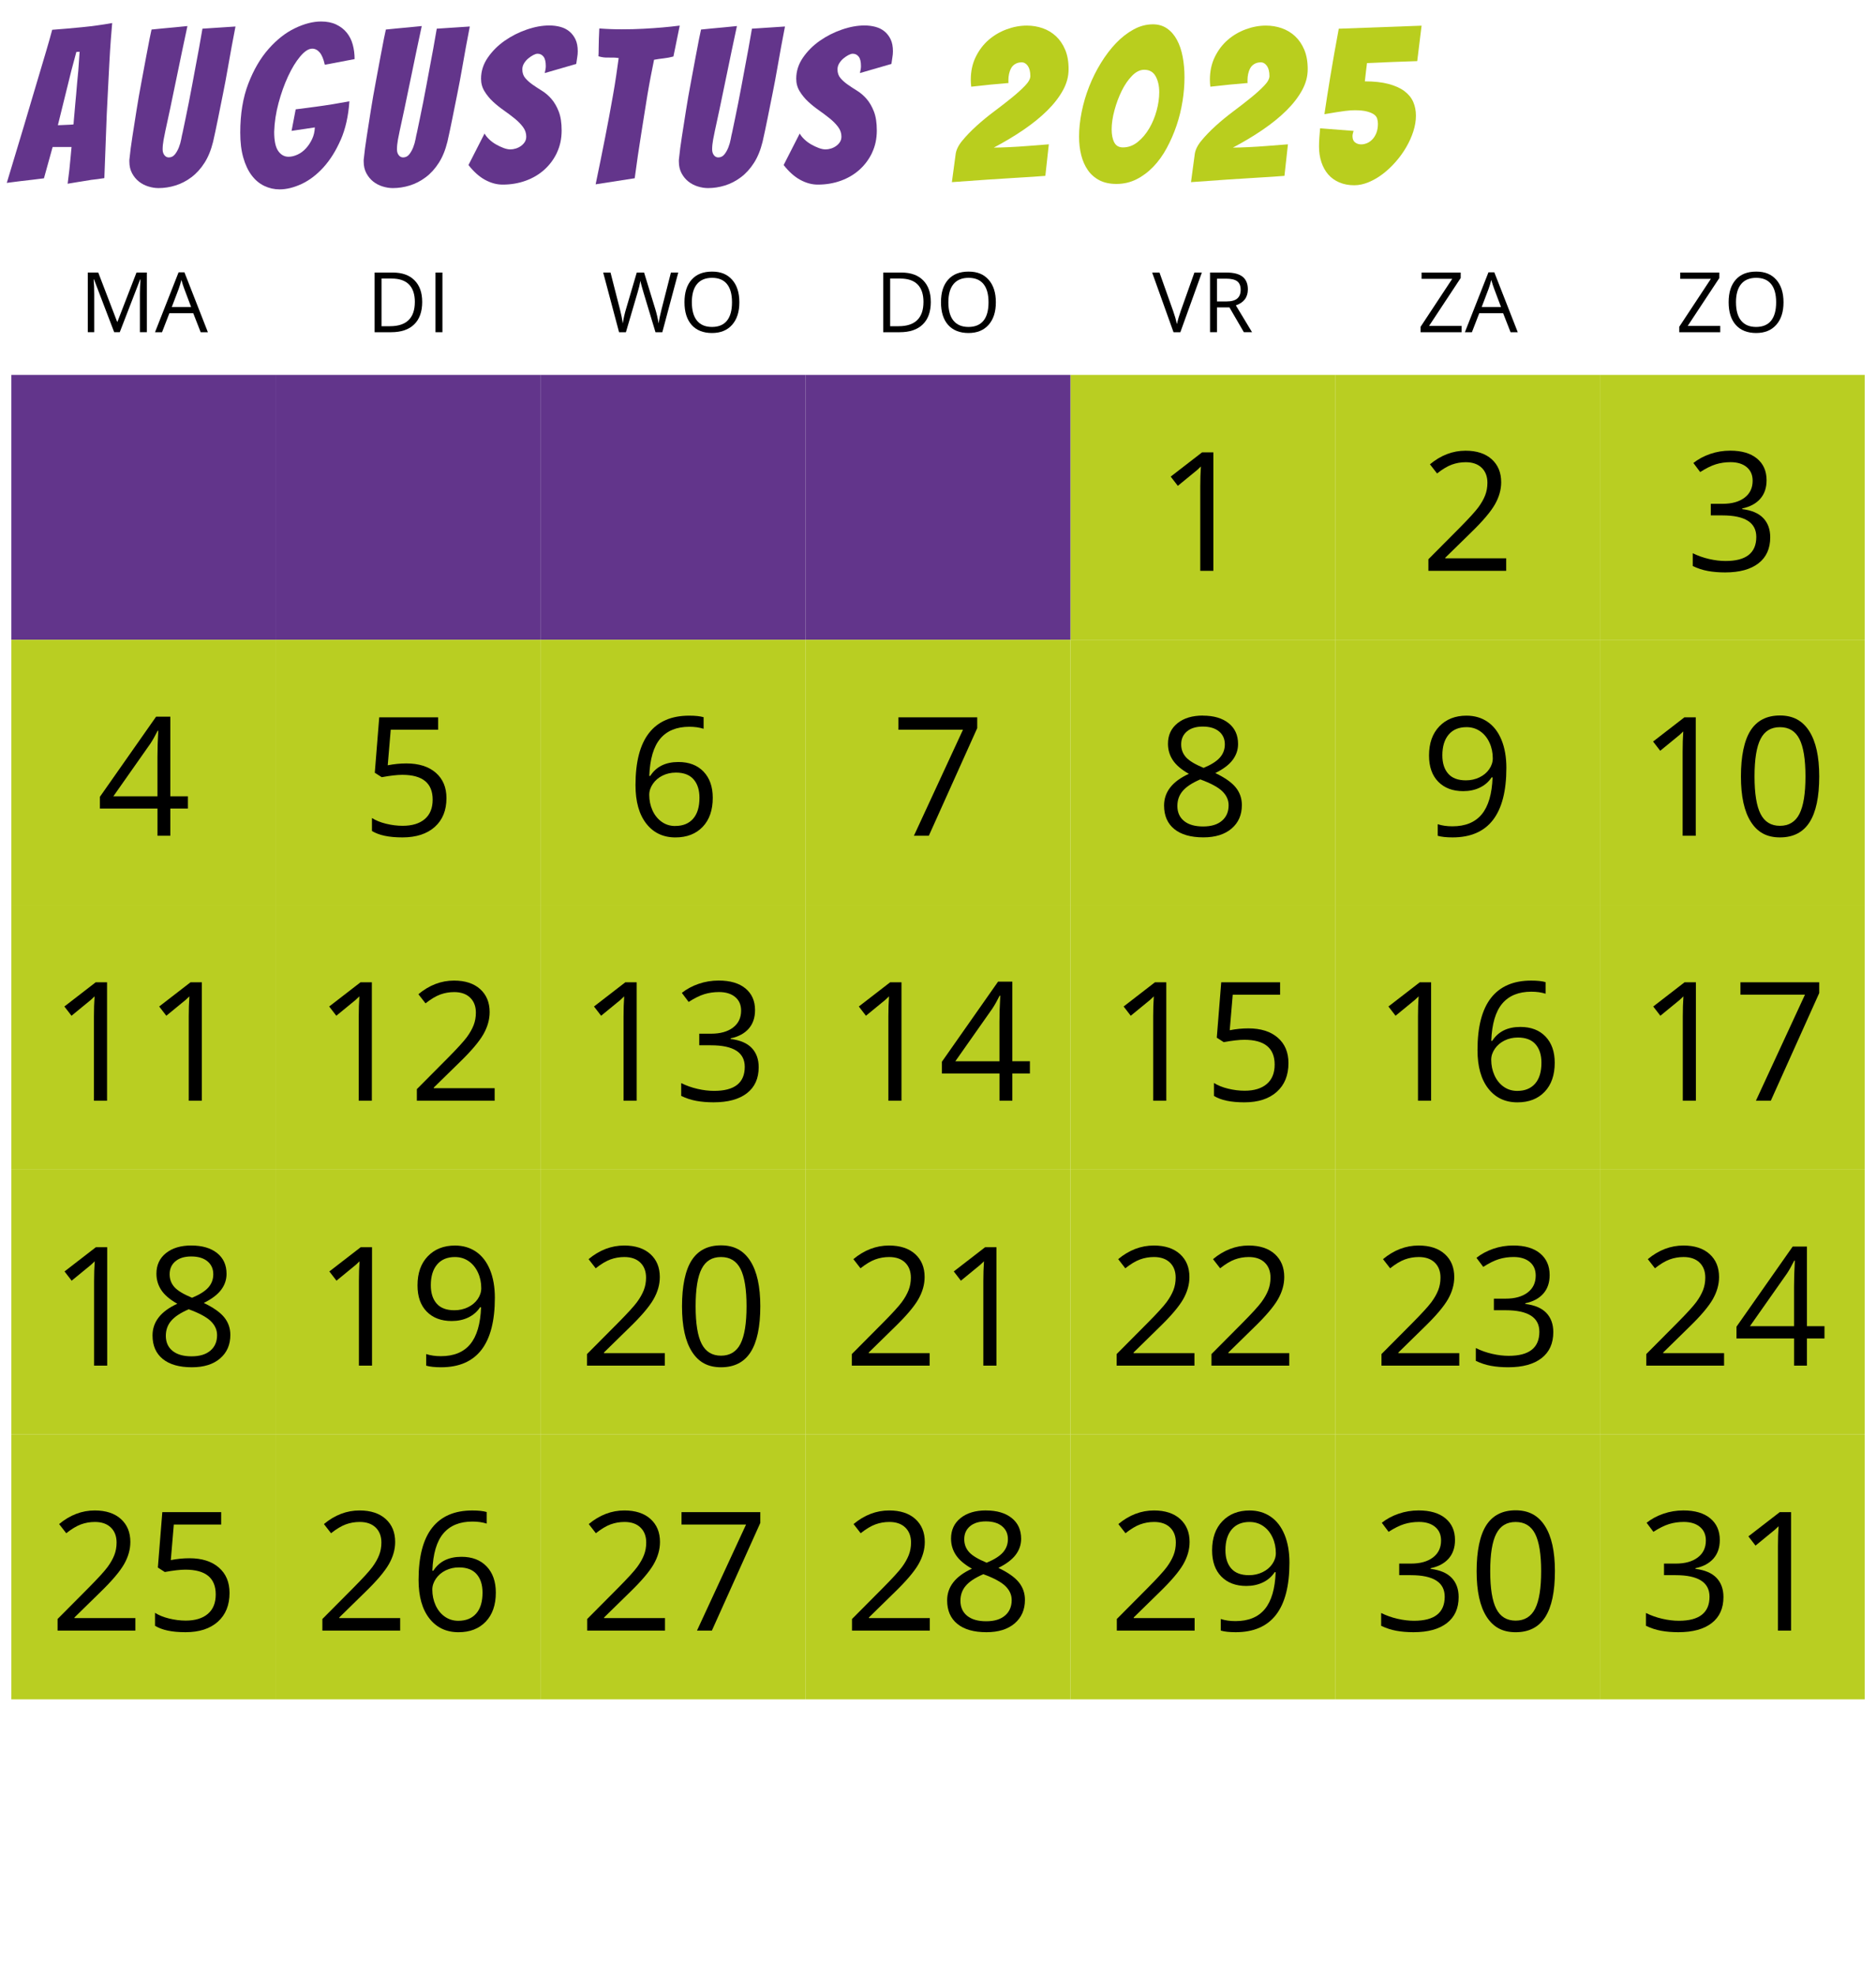
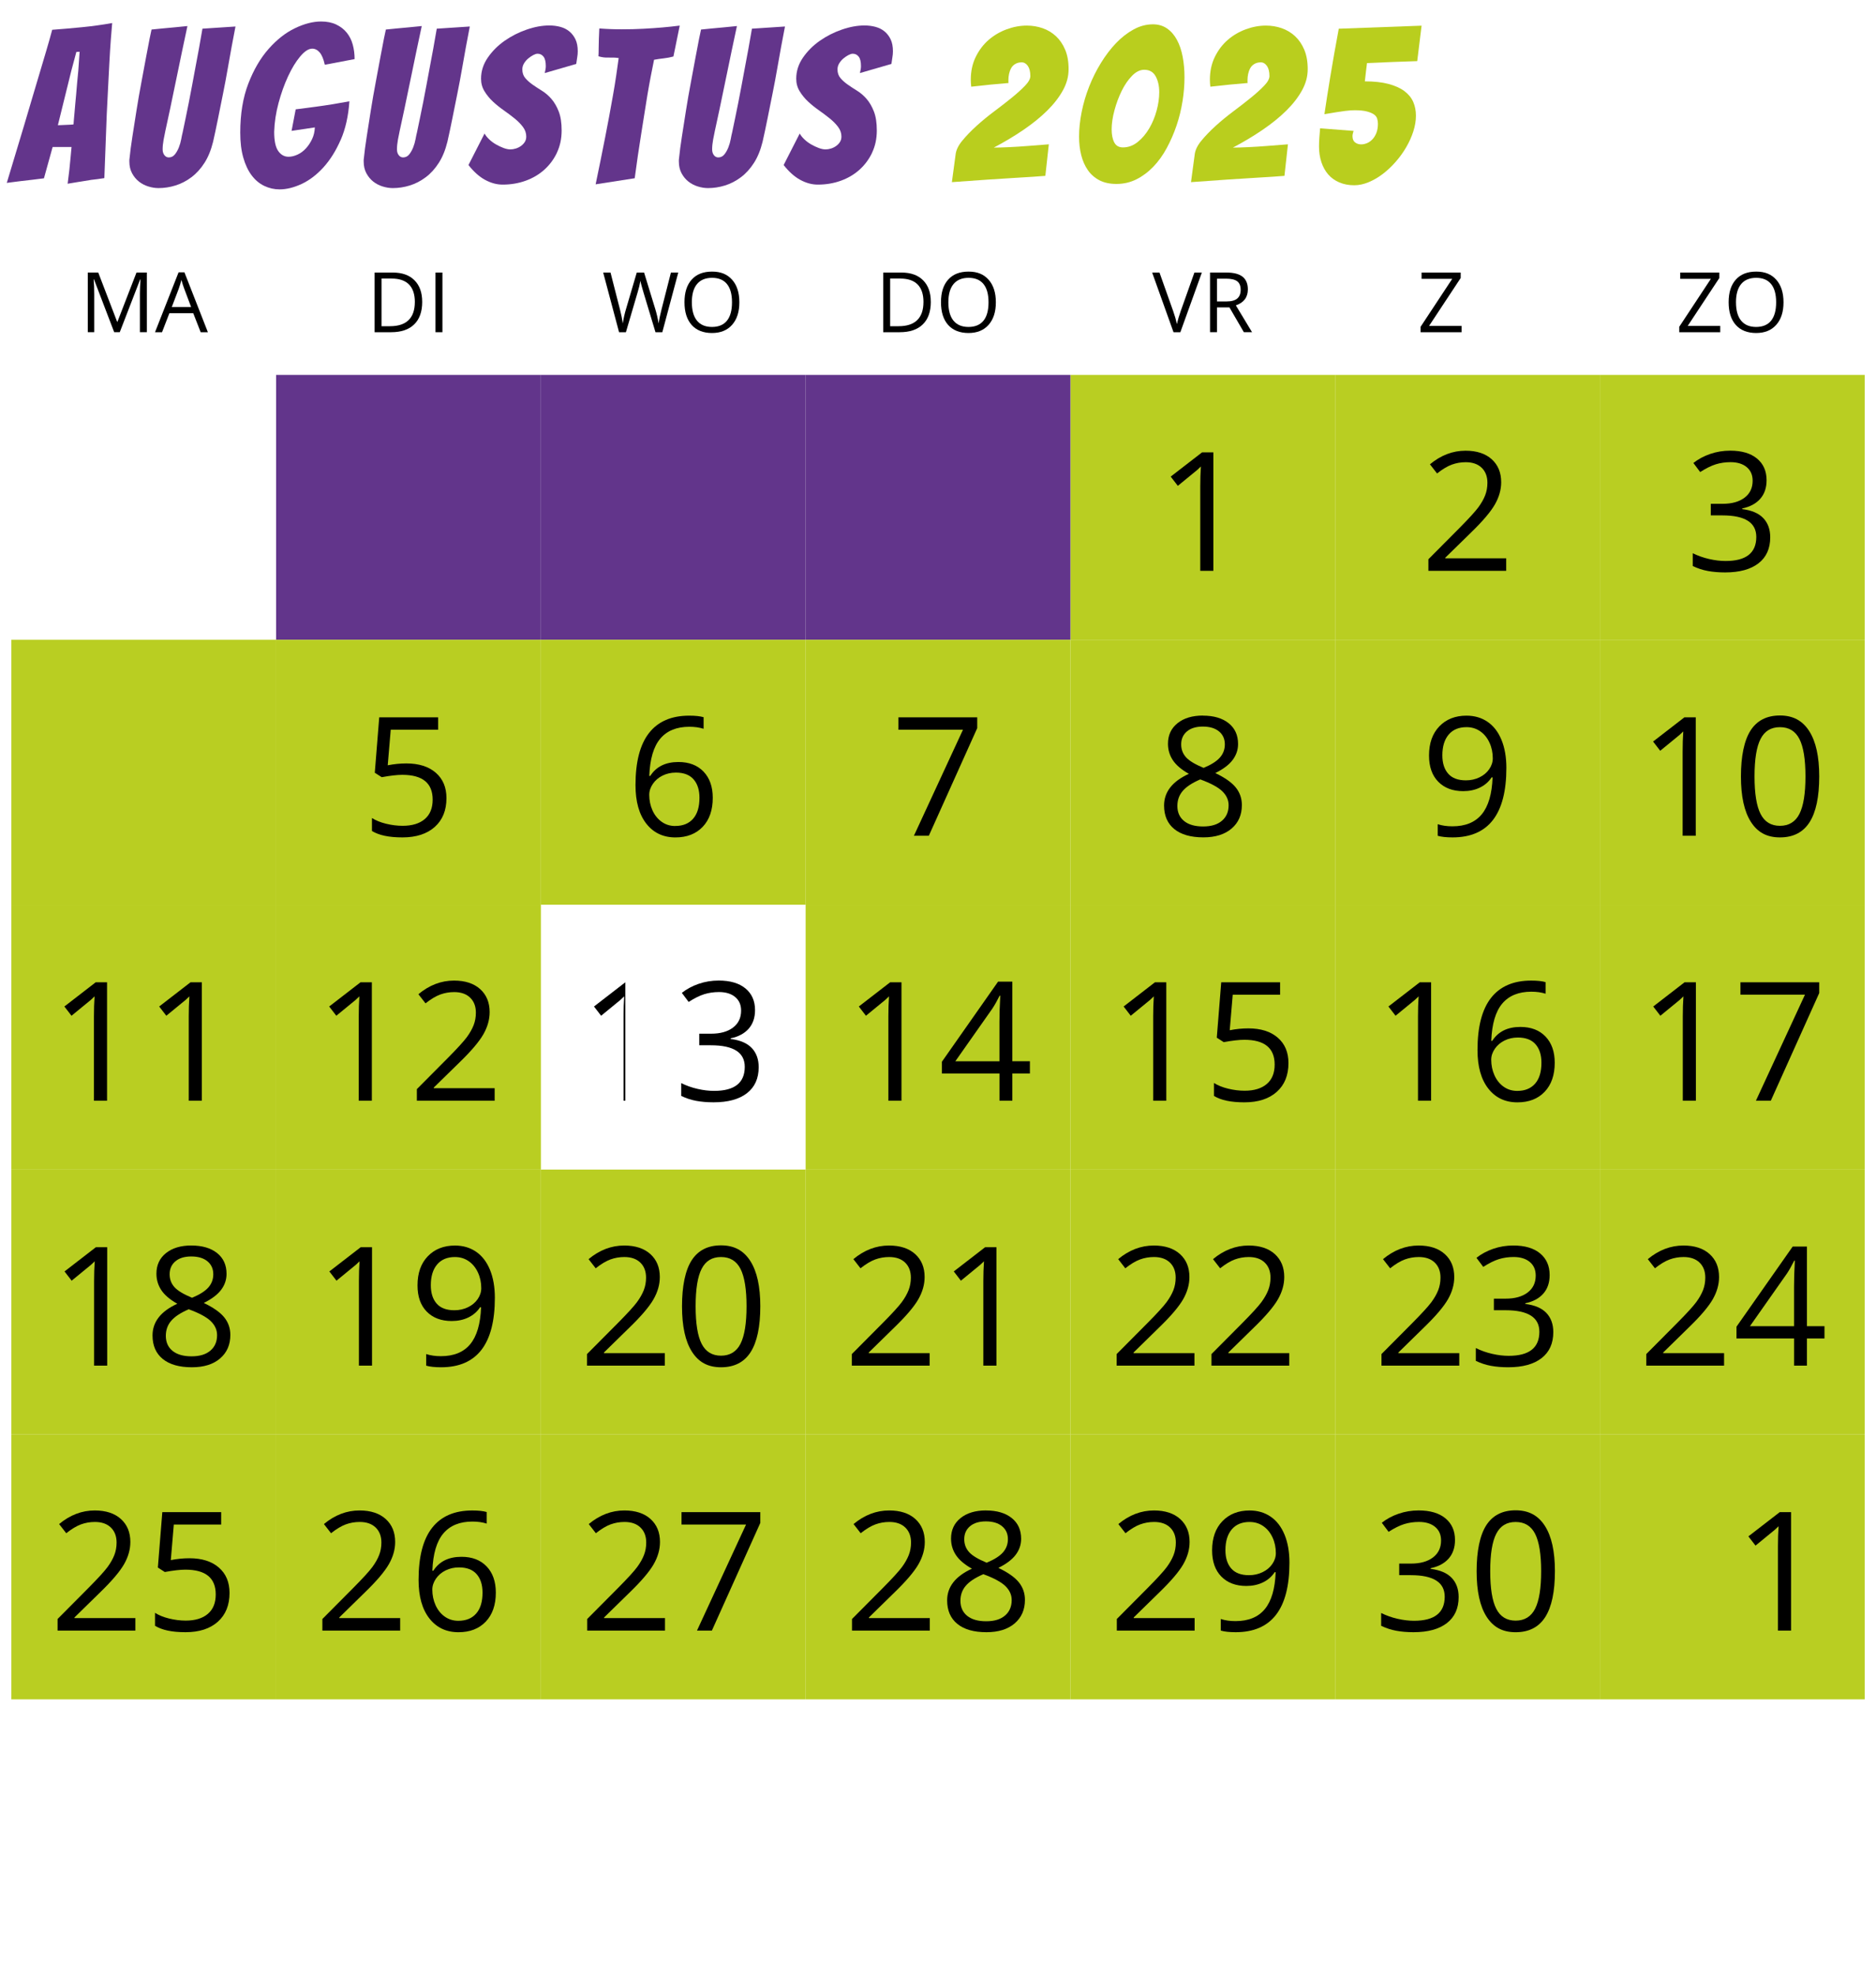
<svg xmlns="http://www.w3.org/2000/svg" id="Laag_1" viewBox="0 0 987 1039">
  <defs>
    <style>.cls-1{fill:none;}.cls-2{fill:#b9ce1e;}.cls-3{fill:#b9ce22;}.cls-4{fill:#63358b;}.cls-5{fill:#62358b;}.cls-6{clip-path:url(#clippath);}</style>
    <clipPath id="clippath">
      <rect class="cls-1" width="987" height="1039" />
    </clipPath>
  </defs>
-   <rect class="cls-5" x="5.97" y="197.15" width="139.3" height="139.3" />
  <rect class="cls-3" x="5.97" y="475.74" width="139.3" height="139.3" />
  <rect class="cls-3" x="5.97" y="754.34" width="139.3" height="139.3" />
  <rect class="cls-3" x="5.97" y="336.45" width="139.3" height="139.3" />
  <rect class="cls-3" x="5.97" y="615.04" width="139.3" height="139.3" />
  <rect class="cls-5" x="284.57" y="197.15" width="139.3" height="139.3" />
-   <rect class="cls-3" x="284.57" y="475.74" width="139.3" height="139.3" />
  <rect class="cls-3" x="284.57" y="754.34" width="139.3" height="139.3" />
  <rect class="cls-3" x="284.57" y="336.45" width="139.3" height="139.3" />
  <rect class="cls-3" x="284.57" y="615.04" width="139.3" height="139.3" />
  <rect class="cls-3" x="702.46" y="197.15" width="139.3" height="139.3" />
  <rect class="cls-3" x="702.46" y="475.74" width="139.3" height="139.3" />
  <rect class="cls-3" x="702.46" y="754.34" width="139.3" height="139.3" />
  <rect class="cls-3" x="702.46" y="336.45" width="139.3" height="139.3" />
  <rect class="cls-3" x="702.46" y="615.04" width="139.3" height="139.3" />
  <rect class="cls-5" x="145.27" y="197.15" width="139.3" height="139.3" />
  <rect class="cls-3" x="145.27" y="475.74" width="139.3" height="139.3" />
  <rect class="cls-3" x="145.27" y="754.34" width="139.3" height="139.3" />
  <rect class="cls-3" x="145.27" y="336.45" width="139.3" height="139.3" />
  <rect class="cls-3" x="145.27" y="615.04" width="139.3" height="139.3" />
  <rect class="cls-3" x="563.16" y="197.15" width="139.3" height="139.3" />
  <rect class="cls-3" x="563.16" y="475.74" width="139.3" height="139.3" />
  <rect class="cls-3" x="563.16" y="754.34" width="139.3" height="139.3" />
  <rect class="cls-3" x="563.16" y="336.45" width="139.3" height="139.3" />
  <rect class="cls-3" x="563.16" y="615.04" width="139.3" height="139.3" />
  <rect class="cls-5" x="423.86" y="197.15" width="139.3" height="139.3" />
  <rect class="cls-3" x="423.86" y="475.74" width="139.3" height="139.3" />
  <rect class="cls-3" x="423.86" y="754.34" width="139.3" height="139.3" />
  <rect class="cls-3" x="423.86" y="336.45" width="139.3" height="139.3" />
  <rect class="cls-3" x="423.86" y="615.04" width="139.3" height="139.3" />
  <rect class="cls-3" x="841.76" y="197.15" width="139.3" height="139.3" />
  <rect class="cls-3" x="841.76" y="475.74" width="139.3" height="139.3" />
  <rect class="cls-3" x="841.76" y="754.34" width="139.3" height="139.3" />
  <rect class="cls-3" x="841.76" y="336.45" width="139.3" height="139.3" />
  <rect class="cls-3" x="841.76" y="615.04" width="139.3" height="139.3" />
  <g class="cls-6">
    <path class="cls-4" d="M41.77,95.59c-2.29.38-4.35.73-6.18,1.03.3-2.52.61-4.99.91-7.43.23-2.13.44-4.27.63-6.4.19-2.13.36-3.96.51-5.49h-9.95l-4.57,16.47c-1.68.23-3.66.48-5.95.74-2.29.27-4.42.51-6.4.74-2.44.31-4.84.61-7.2.92,3.05-10.14,6.06-20.13,9.03-29.96,1.22-4.12,2.5-8.42,3.83-12.92,1.33-4.5,2.67-8.98,4-13.44,1.33-4.46,2.61-8.75,3.83-12.87,1.22-4.12,2.29-7.89,3.2-11.32,5.18-.38,10.46-.84,15.84-1.37,5.37-.53,10.62-1.26,15.72-2.17-.23,2.44-.48,5.47-.74,9.09-.27,3.62-.51,7.57-.74,11.84-.23,4.27-.46,8.73-.69,13.38-.23,4.65-.46,9.23-.69,13.72-.38,10.52-.8,21.69-1.26,33.51-2.29.38-4.57.69-6.86.92-1.91.31-4,.65-6.29,1.03ZM30.45,65.85c.3,0,.86-.02,1.66-.06.8-.04,1.64-.08,2.52-.11.88-.04,1.7-.08,2.46-.11.76-.04,1.3-.09,1.6-.17,0-.46.06-1.24.17-2.34.11-1.1.23-2.36.34-3.77.11-1.41.25-2.95.4-4.63.15-1.68.3-3.32.46-4.92.3-3.89.69-8.08,1.14-12.58l.69-9.95-1.72.11-2.63,9.83-7.09,28.7Z" />
    <path class="cls-4" d="M107.58,85.64c-1.94,3.05-4.23,5.57-6.86,7.55-2.63,1.98-5.43,3.43-8.41,4.35-2.97.92-5.95,1.37-8.92,1.37-1.75,0-3.54-.29-5.38-.86-1.83-.57-3.47-1.43-4.92-2.57-1.45-1.14-2.65-2.59-3.6-4.35-.95-1.75-1.43-3.81-1.43-6.18v-.91c0-.3.04-.61.11-.92.3-3.12.8-6.9,1.49-11.32.69-4.42,1.41-9.03,2.17-13.84.76-4.8,1.6-9.62,2.52-14.47.91-4.84,1.73-9.24,2.46-13.21.72-3.96,1.35-7.26,1.89-9.89.53-2.63.88-4.25,1.03-4.86,1.6-.15,3.51-.34,5.72-.57,2.21-.23,4.27-.42,6.18-.57,2.36-.23,4.69-.46,6.98-.69-1.98,9.23-3.74,17.57-5.26,25.04-.69,3.2-1.35,6.4-2,9.61-.65,3.2-1.26,6.14-1.83,8.81-.57,2.67-1.07,4.97-1.49,6.92-.42,1.94-.76,3.53-1.03,4.75-.27,1.22-.57,2.76-.92,4.63-.34,1.87-.51,3.56-.51,5.09,0,1.22.3,2.23.92,3.03.61.8,1.37,1.2,2.29,1.2,1.3,0,2.36-.51,3.2-1.54.84-1.03,1.54-2.27,2.12-3.72.57-1.45.99-2.92,1.26-4.4.27-1.49.51-2.65.74-3.49.46-2.21.97-4.67,1.54-7.38.57-2.71,1.14-5.53,1.72-8.46.57-2.93,1.14-5.93,1.72-8.98.57-3.05,1.12-6.02,1.66-8.92,1.3-6.71,2.55-13.65,3.77-20.81l17.38-1.14c-.76,3.96-1.45,7.59-2.06,10.86-.61,3.28-1.28,7.02-2,11.21-.73,4.19-1.54,8.56-2.46,13.09-.92,4.54-1.81,9-2.69,13.38-.88,4.38-1.74,8.41-2.57,12.06-1.07,4.35-2.57,8.04-4.52,11.09Z" />
    <path class="cls-4" d="M179.23,73.57c-2.52,5.76-5.55,10.58-9.09,14.47-3.55,3.89-7.36,6.79-11.44,8.69-4.08,1.9-7.95,2.86-11.61,2.86-2.82,0-5.51-.61-8.06-1.83-2.56-1.22-4.77-3.07-6.63-5.55-1.87-2.48-3.34-5.58-4.4-9.32-1.07-3.73-1.6-8.12-1.6-13.15,0-9.83,1.41-18.41,4.23-25.73,2.82-7.32,6.38-13.42,10.69-18.3,4.31-4.88,8.92-8.5,13.84-10.86,4.92-2.36,9.51-3.55,13.78-3.55,3.05,0,5.7.53,7.95,1.6,2.25,1.07,4.1,2.5,5.55,4.29,1.45,1.79,2.5,3.89,3.15,6.29.65,2.4.97,4.94.97,7.6l-15.67,2.97c-.69-3.05-1.6-5.22-2.74-6.52-1.14-1.3-2.44-1.94-3.89-1.94-1.91,0-4,1.35-6.29,4.06-2.29,2.71-4.42,6.2-6.4,10.46-1.98,4.27-3.66,8.96-5.03,14.07-1.37,5.11-2.14,10.14-2.29,15.1,0,4.73.7,8.1,2.12,10.12,1.41,2.02,3.22,3.03,5.43,3.03,1.52,0,3.11-.38,4.75-1.14,1.64-.76,3.11-1.85,4.4-3.26,1.3-1.41,2.38-3.05,3.26-4.92.88-1.87,1.35-3.91,1.43-6.12l-12.24,1.83,2.17-11.32c3.58-.46,7.09-.92,10.52-1.37,2.9-.38,5.96-.84,9.21-1.37,3.24-.53,6.08-1.03,8.52-1.49-.53,7.78-2.06,14.54-4.57,20.3Z" />
    <path class="cls-4" d="M230.86,85.64c-1.94,3.05-4.23,5.57-6.86,7.55-2.63,1.98-5.43,3.43-8.41,4.35-2.97.92-5.95,1.37-8.92,1.37-1.75,0-3.54-.29-5.38-.86-1.83-.57-3.47-1.43-4.92-2.57-1.45-1.14-2.65-2.59-3.6-4.35-.95-1.75-1.43-3.81-1.43-6.18v-.91c0-.3.04-.61.11-.92.3-3.12.8-6.9,1.49-11.32.69-4.42,1.41-9.03,2.17-13.84.76-4.8,1.6-9.62,2.52-14.47.91-4.84,1.73-9.24,2.46-13.21.72-3.96,1.35-7.26,1.89-9.89.53-2.63.88-4.25,1.03-4.86,1.6-.15,3.51-.34,5.72-.57,2.21-.23,4.27-.42,6.18-.57,2.36-.23,4.69-.46,6.98-.69-1.98,9.23-3.74,17.57-5.26,25.04-.69,3.2-1.35,6.4-2,9.61-.65,3.2-1.26,6.14-1.83,8.81-.57,2.67-1.07,4.97-1.49,6.92-.42,1.94-.76,3.53-1.03,4.75-.27,1.22-.57,2.76-.92,4.63-.34,1.87-.51,3.56-.51,5.09,0,1.22.3,2.23.92,3.03.61.8,1.37,1.2,2.29,1.2,1.3,0,2.36-.51,3.2-1.54.84-1.03,1.54-2.27,2.12-3.72.57-1.45.99-2.92,1.26-4.4.27-1.49.51-2.65.74-3.49.46-2.21.97-4.67,1.54-7.38.57-2.71,1.14-5.53,1.72-8.46.57-2.93,1.14-5.93,1.72-8.98.57-3.05,1.12-6.02,1.66-8.92,1.3-6.71,2.55-13.65,3.77-20.81l17.38-1.14c-.76,3.96-1.45,7.59-2.06,10.86-.61,3.28-1.28,7.02-2,11.21-.73,4.19-1.54,8.56-2.46,13.09-.92,4.54-1.81,9-2.69,13.38-.88,4.38-1.74,8.41-2.57,12.06-1.07,4.35-2.57,8.04-4.52,11.09Z" />
    <path class="cls-4" d="M293.07,80.21c-1.64,3.47-3.85,6.46-6.63,8.98-2.78,2.52-6.06,4.46-9.83,5.83-3.77,1.37-7.83,2.06-12.18,2.06-3.05,0-6.1-.82-9.15-2.46-3.05-1.64-5.99-4.25-8.81-7.83l8.46-16.58c.53.99,1.33,2,2.4,3.03,1.07,1.03,2.27,1.93,3.6,2.69,1.33.76,2.67,1.39,4,1.89,1.33.5,2.53.74,3.6.74.91,0,1.87-.15,2.86-.46.99-.3,1.9-.76,2.74-1.37.84-.61,1.5-1.32,2-2.12.49-.8.74-1.73.74-2.8,0-1.83-.59-3.53-1.77-5.09-1.18-1.56-2.65-3.05-4.4-4.46-1.75-1.41-3.66-2.84-5.72-4.29-2.06-1.45-3.95-2.97-5.66-4.57-1.72-1.6-3.18-3.39-4.4-5.37-1.22-1.98-1.83-4.19-1.83-6.63,0-3.96,1.18-7.66,3.54-11.09,2.36-3.43,5.32-6.38,8.86-8.86,3.55-2.48,7.41-4.44,11.61-5.89,4.19-1.45,8.16-2.17,11.89-2.17,2.06,0,4,.25,5.83.74,1.83.5,3.41,1.3,4.75,2.4,1.33,1.11,2.4,2.5,3.2,4.17.8,1.68,1.2,3.77,1.2,6.29,0,1.07-.1,2.14-.29,3.2-.19,1.07-.36,2.21-.51,3.43l-16.58,4.8c.15-.61.29-1.22.4-1.83.11-.61.17-1.22.17-1.83,0-2.29-.4-3.95-1.2-4.97-.8-1.03-1.85-1.54-3.14-1.54-.61,0-1.35.23-2.23.69-.88.46-1.75,1.05-2.63,1.77-.88.73-1.62,1.58-2.23,2.57-.61.99-.92,2.06-.92,3.2,0,1.83.51,3.36,1.54,4.57,1.03,1.22,2.31,2.36,3.83,3.43,1.52,1.07,3.18,2.16,4.97,3.26,1.79,1.11,3.45,2.54,4.97,4.29,1.52,1.75,2.8,3.95,3.83,6.58s1.54,5.97,1.54,10.01c0,4.27-.82,8.14-2.46,11.61Z" />
    <path class="cls-4" d="M313.37,96.96c1.75-8.39,3.43-16.66,5.03-24.82.69-3.43,1.37-7.01,2.06-10.75.69-3.73,1.35-7.41,2-11.04.65-3.62,1.22-7.13,1.72-10.52.5-3.39.93-6.5,1.32-9.32-1.75-.23-3.53-.3-5.32-.23-1.79.08-3.56-.15-5.32-.69.08-1.22.11-2.63.11-4.23s.04-3.2.11-4.8c.07-1.75.15-3.62.23-5.6,1.98.15,3.96.27,5.95.34,1.98.08,3.96.11,5.95.11,3.89,0,7.64-.09,11.26-.29,3.62-.19,6.98-.42,10.06-.69,3.09-.27,6.12-.59,9.09-.97l-1.26,6.18c-.38,1.75-.74,3.55-1.09,5.38-.34,1.83-.67,3.39-.97,4.69-1.68.46-3.37.78-5.09.97-1.72.19-3.41.44-5.09.74-.53,2.59-1.11,5.47-1.72,8.63-.61,3.16-1.2,6.44-1.77,9.83-.57,3.39-1.13,6.84-1.66,10.35-.53,3.51-1.07,6.86-1.6,10.06-1.22,7.55-2.36,15.36-3.43,23.44l-20.58,3.2Z" />
    <path class="cls-4" d="M396.68,85.64c-1.94,3.05-4.23,5.57-6.86,7.55-2.63,1.98-5.43,3.43-8.41,4.35-2.97.92-5.95,1.37-8.92,1.37-1.75,0-3.54-.29-5.38-.86-1.83-.57-3.47-1.43-4.92-2.57-1.45-1.14-2.65-2.59-3.6-4.35-.95-1.75-1.43-3.81-1.43-6.18v-.91c0-.3.04-.61.11-.92.3-3.12.8-6.9,1.49-11.32.69-4.42,1.41-9.03,2.17-13.84.76-4.8,1.6-9.62,2.52-14.47.91-4.84,1.73-9.24,2.46-13.21.72-3.96,1.35-7.26,1.89-9.89.53-2.63.88-4.25,1.03-4.86,1.6-.15,3.51-.34,5.72-.57,2.21-.23,4.27-.42,6.18-.57,2.36-.23,4.69-.46,6.98-.69-1.98,9.23-3.74,17.57-5.26,25.04-.69,3.2-1.35,6.4-2,9.61-.65,3.2-1.26,6.14-1.83,8.81-.57,2.67-1.07,4.97-1.49,6.92-.42,1.94-.76,3.53-1.03,4.75-.27,1.22-.57,2.76-.92,4.63-.34,1.87-.51,3.56-.51,5.09,0,1.22.3,2.23.92,3.03.61.8,1.37,1.2,2.29,1.2,1.3,0,2.36-.51,3.2-1.54.84-1.03,1.54-2.27,2.12-3.72.57-1.45.99-2.92,1.26-4.4.27-1.49.51-2.65.74-3.49.46-2.21.97-4.67,1.54-7.38.57-2.71,1.14-5.53,1.72-8.46.57-2.93,1.14-5.93,1.72-8.98.57-3.05,1.12-6.02,1.66-8.92,1.3-6.71,2.55-13.65,3.77-20.81l17.38-1.14c-.76,3.96-1.45,7.59-2.06,10.86-.61,3.28-1.28,7.02-2,11.21-.73,4.19-1.54,8.56-2.46,13.09-.92,4.54-1.81,9-2.69,13.38-.88,4.38-1.74,8.41-2.57,12.06-1.07,4.35-2.57,8.04-4.52,11.09Z" />
    <path class="cls-4" d="M458.89,80.21c-1.64,3.47-3.85,6.46-6.63,8.98-2.78,2.52-6.06,4.46-9.83,5.83-3.77,1.37-7.83,2.06-12.18,2.06-3.05,0-6.1-.82-9.15-2.46-3.05-1.64-5.99-4.25-8.81-7.83l8.46-16.58c.53.99,1.33,2,2.4,3.03,1.07,1.03,2.27,1.93,3.6,2.69,1.33.76,2.67,1.39,4,1.89,1.33.5,2.53.74,3.6.74.91,0,1.87-.15,2.86-.46.99-.3,1.9-.76,2.74-1.37.84-.61,1.5-1.32,2-2.12.49-.8.74-1.73.74-2.8,0-1.83-.59-3.53-1.77-5.09-1.18-1.56-2.65-3.05-4.4-4.46-1.75-1.41-3.66-2.84-5.72-4.29-2.06-1.45-3.95-2.97-5.66-4.57-1.72-1.6-3.18-3.39-4.4-5.37-1.22-1.98-1.83-4.19-1.83-6.63,0-3.96,1.18-7.66,3.54-11.09,2.36-3.43,5.32-6.38,8.86-8.86,3.55-2.48,7.41-4.44,11.61-5.89,4.19-1.45,8.16-2.17,11.89-2.17,2.06,0,4,.25,5.83.74,1.83.5,3.41,1.3,4.75,2.4,1.33,1.11,2.4,2.5,3.2,4.17.8,1.68,1.2,3.77,1.2,6.29,0,1.07-.1,2.14-.29,3.2-.19,1.07-.36,2.21-.51,3.43l-16.58,4.8c.15-.61.29-1.22.4-1.83.11-.61.17-1.22.17-1.83,0-2.29-.4-3.95-1.2-4.97-.8-1.03-1.85-1.54-3.14-1.54-.61,0-1.35.23-2.23.69-.88.46-1.75,1.05-2.63,1.77-.88.73-1.62,1.58-2.23,2.57-.61.99-.92,2.06-.92,3.2,0,1.83.51,3.36,1.54,4.57,1.03,1.22,2.31,2.36,3.83,3.43,1.52,1.07,3.18,2.16,4.97,3.26,1.79,1.11,3.45,2.54,4.97,4.29,1.52,1.75,2.8,3.95,3.83,6.58s1.54,5.97,1.54,10.01c0,4.27-.82,8.14-2.46,11.61Z" />
    <path class="cls-2" d="M500.8,95.82l1.94-14.41c.23-2.36,1.39-4.82,3.49-7.38,2.1-2.55,4.59-5.15,7.49-7.78,2.9-2.63,6-5.18,9.32-7.66,3.32-2.48,6.38-4.86,9.21-7.15,2.82-2.29,5.16-4.4,7.03-6.35,1.87-1.94,2.8-3.64,2.8-5.09,0-2.29-.44-4.06-1.31-5.32-.88-1.26-1.96-1.89-3.26-1.89s-2.42.29-3.37.86c-.95.57-1.68,1.31-2.17,2.23-.5.91-.86,1.91-1.09,2.97-.23,1.07-.34,2.14-.34,3.2v1.14c0,.23.04.38.11.46-2.06.15-4.19.34-6.4.57-1.91.15-4.02.36-6.35.63-2.33.27-4.63.51-6.92.74-.08-.61-.13-1.24-.17-1.89-.04-.65-.06-1.24-.06-1.77,0-4.5.88-8.52,2.63-12.06,1.75-3.55,4.02-6.52,6.8-8.92,2.78-2.4,5.95-4.25,9.49-5.55,3.54-1.3,7.07-1.94,10.58-1.94,2.9,0,5.66.46,8.29,1.37,2.63.91,4.96,2.31,6.98,4.17,2.02,1.87,3.64,4.23,4.86,7.09,1.22,2.86,1.83,6.27,1.83,10.24s-.99,7.53-2.97,11.15c-1.98,3.62-4.73,7.17-8.23,10.64-3.51,3.47-7.66,6.84-12.47,10.12-4.8,3.28-10.03,6.4-15.67,9.38,2.06,0,4.71-.07,7.95-.23,3.24-.15,6.56-.36,9.95-.63,3.39-.27,7.07-.55,11.04-.86l-1.83,16.58c-1.83.15-3.91.31-6.23.46-2.33.15-4.8.31-7.43.46-2.63.15-5.34.33-8.12.51-2.78.19-5.47.36-8.06.51-6.18.46-12.62.91-19.33,1.37Z" />
    <path class="cls-2" d="M622.14,53.27c-.69,4.35-1.73,8.6-3.14,12.75-1.41,4.16-3.13,8.1-5.15,11.84-2.02,3.74-4.37,7-7.03,9.78-2.67,2.78-5.62,4.99-8.86,6.63-3.24,1.64-6.77,2.46-10.58,2.46-3.51,0-6.5-.65-8.98-1.94-2.48-1.3-4.5-3.07-6.06-5.32-1.56-2.25-2.73-4.88-3.49-7.89-.76-3.01-1.14-6.27-1.14-9.78,0-4.04.46-8.35,1.37-12.92.92-4.57,2.23-9.03,3.95-13.38,1.72-4.35,3.79-8.5,6.23-12.46,2.44-3.96,5.09-7.43,7.95-10.41,2.86-2.97,5.93-5.36,9.21-7.15,3.28-1.79,6.67-2.69,10.18-2.69,2.82,0,5.28.73,7.38,2.17,2.1,1.45,3.83,3.43,5.2,5.95,1.37,2.52,2.38,5.47,3.03,8.86.65,3.39.97,7,.97,10.81,0,4.12-.34,8.35-1.03,12.69ZM586.23,74.89c.92,1.75,2.44,2.63,4.57,2.63,2.82,0,5.41-.95,7.78-2.86,2.36-1.9,4.38-4.29,6.06-7.15,1.68-2.86,2.97-5.98,3.89-9.38.92-3.39,1.37-6.61,1.37-9.66,0-3.28-.63-6.06-1.89-8.35-1.26-2.29-3.26-3.43-6-3.43-2.21,0-4.35,1.05-6.4,3.15-2.06,2.1-3.87,4.73-5.43,7.89-1.56,3.16-2.84,6.58-3.83,10.24-.99,3.66-1.49,7.02-1.49,10.06,0,2.82.46,5.11,1.37,6.86Z" />
    <path class="cls-2" d="M626.6,95.82l1.94-14.41c.23-2.36,1.39-4.82,3.49-7.38,2.1-2.55,4.59-5.15,7.49-7.78,2.9-2.63,6-5.18,9.32-7.66,3.32-2.48,6.38-4.86,9.21-7.15,2.82-2.29,5.16-4.4,7.03-6.35,1.87-1.94,2.8-3.64,2.8-5.09,0-2.29-.44-4.06-1.31-5.32-.88-1.26-1.96-1.89-3.26-1.89s-2.42.29-3.37.86c-.95.57-1.68,1.31-2.17,2.23-.5.91-.86,1.91-1.09,2.97-.23,1.07-.34,2.14-.34,3.2v1.14c0,.23.04.38.11.46-2.06.15-4.19.34-6.4.57-1.91.15-4.02.36-6.35.63-2.33.27-4.63.51-6.92.74-.08-.61-.13-1.24-.17-1.89-.04-.65-.06-1.24-.06-1.77,0-4.5.88-8.52,2.63-12.06,1.75-3.55,4.02-6.52,6.8-8.92,2.78-2.4,5.95-4.25,9.49-5.55,3.54-1.3,7.07-1.94,10.58-1.94,2.9,0,5.66.46,8.29,1.37,2.63.91,4.96,2.31,6.98,4.17,2.02,1.87,3.64,4.23,4.86,7.09,1.22,2.86,1.83,6.27,1.83,10.24s-.99,7.53-2.97,11.15c-1.98,3.62-4.73,7.17-8.23,10.64-3.51,3.47-7.66,6.84-12.47,10.12-4.8,3.28-10.03,6.4-15.67,9.38,2.06,0,4.71-.07,7.95-.23,3.24-.15,6.56-.36,9.95-.63,3.39-.27,7.07-.55,11.04-.86l-1.83,16.58c-1.83.15-3.91.31-6.23.46-2.33.15-4.8.31-7.43.46-2.63.15-5.34.33-8.12.51-2.78.19-5.47.36-8.06.51-6.18.46-12.62.91-19.33,1.37Z" />
    <path class="cls-2" d="M743.59,69.06c-.91,2.82-2.15,5.59-3.72,8.29-1.56,2.71-3.41,5.28-5.55,7.72-2.13,2.44-4.4,4.57-6.8,6.4-2.4,1.83-4.9,3.28-7.49,4.35-2.59,1.07-5.11,1.6-7.55,1.6-2.9,0-5.51-.5-7.83-1.49-2.33-.99-4.27-2.38-5.83-4.17-1.56-1.79-2.76-3.95-3.6-6.46-.84-2.52-1.26-5.26-1.26-8.23,0-1.45.06-2.97.17-4.57s.25-3.28.4-5.03l17.61,1.37c-.38,1.14-.57,2.06-.57,2.74,0,1.53.46,2.63,1.37,3.32.92.69,1.98,1.03,3.2,1.03.99,0,2-.21,3.03-.63,1.03-.42,1.98-1.09,2.86-2,.88-.91,1.58-2.06,2.12-3.43.53-1.37.8-2.97.8-4.8,0-.91-.13-1.81-.4-2.69-.27-.88-.84-1.62-1.72-2.23-.88-.61-2.12-1.12-3.72-1.54-1.6-.42-3.7-.63-6.29-.63-.69,0-1.39.02-2.12.06-.73.04-1.7.13-2.92.29-1.22.15-2.69.36-4.4.63-1.72.27-3.91.63-6.58,1.09.84-5.72,1.87-12.29,3.09-19.73,1.22-7.43,2.71-15.84,4.46-25.22l43.57-1.6-2.29,18.64c-4.27.15-8.6.31-12.98.46-4.38.15-8.86.34-13.44.57-.15,1.07-.33,2.44-.51,4.12-.19,1.68-.4,3.51-.63,5.49,4.88,0,9.04.46,12.47,1.37,3.43.91,6.21,2.17,8.35,3.77,2.13,1.6,3.68,3.49,4.63,5.66.95,2.17,1.43,4.59,1.43,7.26s-.46,5.41-1.37,8.23Z" />
  </g>
  <path d="M60.08,174.7l-10.64-27.81h-.17c.2,2.2.3,4.82.3,7.85v19.95h-3.37v-31.37h5.49l9.93,25.88h.17l10.02-25.88h5.45v31.37h-3.65v-20.21c0-2.32.1-4.83.3-7.55h-.17l-10.73,27.76h-2.94Z" />
  <path d="M105.58,174.7l-3.9-9.98h-12.57l-3.86,9.98h-3.69l12.4-31.5h3.07l12.34,31.5h-3.78ZM100.54,161.44l-3.65-9.72c-.47-1.23-.96-2.74-1.46-4.53-.31,1.37-.77,2.88-1.35,4.53l-3.69,9.72h10.15Z" />
  <path d="M348.46,174.7h-3.6l-6.33-21c-.3-.93-.64-2.1-1.01-3.52s-.56-2.27-.58-2.55c-.31,1.89-.82,3.96-1.5,6.2l-6.14,20.88h-3.6l-8.35-31.37h3.86l4.96,19.37c.69,2.72,1.19,5.18,1.5,7.38.39-2.62.96-5.18,1.72-7.68l5.62-19.07h3.86l5.9,19.25c.69,2.22,1.27,4.72,1.74,7.51.27-2.03.79-4.51,1.54-7.42l4.93-19.33h3.86l-8.39,31.37Z" />
  <path d="M388.99,158.97c0,5.02-1.27,8.97-3.81,11.84-2.54,2.88-6.07,4.31-10.59,4.31s-8.19-1.41-10.7-4.24-3.77-6.81-3.77-11.96,1.26-9.06,3.78-11.88,6.09-4.22,10.73-4.22,8.02,1.43,10.56,4.29,3.8,6.81,3.8,11.84ZM364,158.97c0,4.25.9,7.47,2.71,9.67s4.44,3.29,7.88,3.29,6.1-1.09,7.87-3.28c1.77-2.19,2.66-5.41,2.66-9.68s-.88-7.42-2.65-9.6c-1.77-2.18-4.38-3.27-7.84-3.27s-6.12,1.1-7.93,3.29c-1.81,2.2-2.71,5.39-2.71,9.58Z" />
  <path d="M628.39,143.33h3.93l-11.31,31.37h-3.6l-11.24-31.37h3.86l7.21,20.3c.83,2.33,1.49,4.6,1.97,6.8.51-2.32,1.19-4.63,2.02-6.93l7.17-20.17Z" />
  <path d="M640.28,161.65v13.04h-3.65v-31.37h8.6c3.85,0,6.69.74,8.53,2.21s2.76,3.69,2.76,6.65c0,4.15-2.1,6.95-6.31,8.41l8.52,14.1h-4.31l-7.59-13.04h-6.54ZM640.28,158.52h5c2.57,0,4.46-.51,5.66-1.53,1.2-1.02,1.8-2.56,1.8-4.6s-.61-3.57-1.83-4.48c-1.22-.92-3.19-1.37-5.89-1.37h-4.74v11.99Z" />
  <path d="M222.13,158.71c0,5.18-1.41,9.14-4.22,11.88-2.81,2.74-6.85,4.11-12.13,4.11h-8.69v-31.37h9.61c4.88,0,8.67,1.35,11.37,4.06s4.05,6.48,4.05,11.33ZM218.26,158.84c0-4.09-1.03-7.17-3.08-9.25-2.05-2.07-5.1-3.11-9.15-3.11h-5.3v25.06h4.44c4.35,0,7.62-1.07,9.8-3.21s3.28-5.3,3.28-9.49Z" />
  <path d="M229.12,174.7v-31.37h3.65v31.37h-3.65Z" />
  <path d="M489.72,158.71c0,5.18-1.41,9.14-4.22,11.88-2.81,2.74-6.85,4.11-12.13,4.11h-8.69v-31.37h9.61c4.88,0,8.67,1.35,11.37,4.06s4.05,6.48,4.05,11.33ZM485.86,158.84c0-4.09-1.03-7.17-3.08-9.25-2.05-2.07-5.1-3.11-9.15-3.11h-5.3v25.06h4.44c4.35,0,7.62-1.07,9.8-3.21s3.28-5.3,3.28-9.49Z" />
  <path d="M523.94,158.97c0,5.02-1.27,8.97-3.81,11.84s-6.07,4.31-10.59,4.31-8.18-1.41-10.7-4.24c-2.51-2.82-3.77-6.81-3.77-11.96s1.26-9.06,3.78-11.88,6.09-4.22,10.73-4.22,8.03,1.43,10.56,4.29,3.8,6.81,3.8,11.84ZM498.95,158.97c0,4.25.9,7.47,2.71,9.67,1.81,2.2,4.44,3.29,7.88,3.29s6.1-1.09,7.88-3.28,2.66-5.41,2.66-9.68-.88-7.42-2.65-9.6c-1.77-2.18-4.38-3.27-7.84-3.27s-6.12,1.1-7.93,3.29c-1.81,2.2-2.71,5.39-2.71,9.58Z" />
  <path d="M768.96,174.7h-21.56v-2.85l16.65-25.23h-16.13v-3.28h20.58v2.85l-16.65,25.21h17.12v3.3Z" />
-   <path d="M794.74,174.7l-3.91-9.98h-12.57l-3.86,9.98h-3.69l12.4-31.5h3.07l12.34,31.5h-3.78ZM789.7,161.44l-3.65-9.72c-.47-1.23-.96-2.74-1.46-4.53-.32,1.37-.77,2.88-1.35,4.53l-3.69,9.72h10.15Z" />
  <path d="M905.04,174.7h-21.56v-2.85l16.65-25.23h-16.13v-3.28h20.58v2.85l-16.65,25.21h17.12v3.3Z" />
  <path d="M938.34,158.97c0,5.02-1.27,8.97-3.81,11.84s-6.07,4.31-10.59,4.31-8.18-1.41-10.7-4.24c-2.51-2.82-3.77-6.81-3.77-11.96s1.26-9.06,3.78-11.88,6.09-4.22,10.73-4.22,8.02,1.43,10.56,4.29c2.53,2.86,3.8,6.81,3.8,11.84ZM913.34,158.97c0,4.25.9,7.47,2.71,9.67s4.44,3.29,7.88,3.29,6.1-1.09,7.87-3.28,2.66-5.41,2.66-9.68-.88-7.42-2.65-9.6c-1.77-2.18-4.38-3.27-7.84-3.27s-6.12,1.1-7.93,3.29c-1.81,2.2-2.71,5.39-2.71,9.58Z" />
  <path d="M638.38,300.18h-6.9v-44.39c0-3.69.11-7.18.34-10.48-.6.6-1.26,1.22-2,1.87-.74.65-4.12,3.42-10.14,8.31l-3.75-4.86,16.49-12.74h5.96v62.28Z" />
  <path d="M792.45,300.18h-40.94v-6.09l16.4-16.49c5-5.05,8.29-8.66,9.88-10.82,1.59-2.16,2.78-4.26,3.58-6.3.79-2.04,1.19-4.25,1.19-6.6,0-3.32-1.01-5.96-3.02-7.9-2.02-1.94-4.81-2.92-8.39-2.92-2.58,0-5.03.43-7.35,1.28s-4.89,2.4-7.73,4.64l-3.75-4.81c5.74-4.77,11.98-7.16,18.74-7.16,5.85,0,10.44,1.5,13.76,4.49,3.32,3,4.98,7.02,4.98,12.08,0,3.95-1.11,7.85-3.32,11.71-2.21,3.86-6.36,8.75-12.44,14.65l-13.63,13.33v.34h32.03v6.56Z" />
  <path d="M929.43,252.56c0,3.98-1.12,7.23-3.34,9.75-2.23,2.53-5.39,4.22-9.48,5.07v.34c5,.62,8.7,2.21,11.12,4.77,2.41,2.56,3.62,5.91,3.62,10.05,0,5.94-2.06,10.5-6.18,13.69-4.12,3.19-9.97,4.79-17.55,4.79-3.29,0-6.31-.25-9.05-.75-2.74-.5-5.4-1.37-7.99-2.62v-6.73c2.7,1.33,5.57,2.35,8.63,3.05s5.94,1.04,8.67,1.04c10.76,0,16.14-4.22,16.14-12.65,0-7.55-5.94-11.33-17.81-11.33h-6.13v-6.09h6.22c4.86,0,8.7-1.07,11.54-3.22,2.84-2.14,4.26-5.12,4.26-8.92,0-3.04-1.04-5.42-3.13-7.16-2.09-1.73-4.92-2.6-8.5-2.6-2.73,0-5.3.37-7.71,1.11-2.41.74-5.17,2.1-8.26,4.09l-3.58-4.77c2.56-2.02,5.5-3.6,8.84-4.75,3.34-1.15,6.85-1.73,10.54-1.73,6.05,0,10.75,1.38,14.1,4.15,3.35,2.77,5.03,6.57,5.03,11.39Z" />
-   <path d="M98.86,425.19h-9.24v14.31h-6.77v-14.31h-30.29v-6.18l29.56-42.13h7.5v41.87h9.24v6.43ZM82.84,418.76v-20.7c0-4.06.14-8.65.43-13.76h-.34c-1.36,2.73-2.64,4.98-3.83,6.77l-19.47,27.69h23.22Z" />
  <path d="M213.77,401.46c6.56,0,11.72,1.63,15.48,4.88,3.76,3.25,5.64,7.7,5.64,13.35,0,6.45-2.05,11.5-6.16,15.17-4.1,3.66-9.76,5.5-16.98,5.5s-12.37-1.12-16.06-3.37v-6.82c1.99,1.28,4.46,2.28,7.41,3,2.95.72,5.86,1.09,8.73,1.09,5,0,8.88-1.18,11.65-3.54,2.77-2.36,4.15-5.76,4.15-10.22,0-8.69-5.32-13.04-15.97-13.04-2.7,0-6.3.41-10.82,1.24l-3.66-2.34,2.34-29.14h30.97v6.52h-24.92l-1.58,18.7c3.27-.65,6.52-.98,9.75-.98Z" />
  <path d="M334.35,412.88c0-12.24,2.38-21.39,7.14-27.45,4.76-6.06,11.79-9.09,21.11-9.09,3.21,0,5.74.27,7.58.81v6.09c-2.19-.71-4.69-1.06-7.5-1.06-6.67,0-11.77,2.08-15.29,6.24-3.52,4.16-5.45,10.7-5.79,19.62h.51c3.12-4.88,8.06-7.33,14.82-7.33,5.59,0,10,1.69,13.23,5.07,3.22,3.38,4.83,7.97,4.83,13.76,0,6.48-1.77,11.57-5.3,15.27s-8.31,5.56-14.33,5.56c-6.45,0-11.56-2.42-15.34-7.26-3.78-4.84-5.67-11.58-5.67-20.21ZM355.27,434.35c4.03,0,7.16-1.27,9.39-3.81,2.23-2.54,3.34-6.21,3.34-11.01,0-4.12-1.04-7.35-3.11-9.71-2.07-2.36-5.17-3.54-9.29-3.54-2.56,0-4.9.53-7.03,1.58-2.13,1.05-3.83,2.5-5.09,4.35-1.26,1.85-1.9,3.76-1.9,5.75,0,2.93.57,5.65,1.7,8.18,1.14,2.53,2.75,4.53,4.83,6.01,2.09,1.48,4.47,2.22,7.14,2.22Z" />
  <path d="M480.83,439.5l25.81-55.76h-33.95v-6.52h41.45v5.67l-25.47,56.61h-7.84Z" />
  <path d="M632.89,376.33c5.68,0,10.18,1.32,13.5,3.96,3.32,2.64,4.98,6.29,4.98,10.95,0,3.07-.95,5.86-2.85,8.39-1.9,2.53-4.94,4.83-9.12,6.9,5.05,2.41,8.65,4.95,10.78,7.6,2.13,2.66,3.19,5.73,3.19,9.22,0,5.17-1.8,9.29-5.41,12.37-3.61,3.08-8.55,4.62-14.82,4.62-6.65,0-11.76-1.46-15.33-4.37-3.58-2.91-5.37-7.04-5.37-12.38,0-7.13,4.35-12.68,13.04-16.66-3.92-2.21-6.73-4.61-8.43-7.18-1.7-2.57-2.56-5.44-2.56-8.63,0-4.52,1.67-8.11,5.01-10.8,3.34-2.68,7.8-4.03,13.4-4.03ZM619.43,423.79c0,3.41,1.19,6.06,3.56,7.97,2.37,1.9,5.7,2.85,9.99,2.85s7.53-.99,9.88-2.98,3.54-4.71,3.54-8.18c0-2.75-1.11-5.2-3.32-7.35-2.21-2.14-6.08-4.22-11.59-6.24-4.23,1.82-7.3,3.83-9.2,6.03-1.9,2.2-2.85,4.83-2.85,7.9ZM632.81,382.08c-3.55,0-6.33.85-8.35,2.56-2.02,1.7-3.02,3.98-3.02,6.82,0,2.61.84,4.86,2.51,6.73,1.67,1.87,4.77,3.75,9.29,5.62,4.06-1.7,6.94-3.54,8.63-5.5s2.54-4.25,2.54-6.86c0-2.87-1.03-5.15-3.09-6.84-2.06-1.69-4.89-2.53-8.5-2.53Z" />
  <path d="M792.53,403.81c0,24.37-9.43,36.55-28.29,36.55-3.29,0-5.91-.28-7.84-.85v-6.09c2.27.74,4.86,1.11,7.75,1.11,6.82,0,11.96-2.11,15.44-6.33,3.48-4.22,5.37-10.69,5.69-19.4h-.51c-1.56,2.36-3.64,4.15-6.22,5.39-2.58,1.24-5.5,1.85-8.73,1.85-5.51,0-9.88-1.65-13.12-4.94-3.24-3.29-4.86-7.89-4.86-13.8,0-6.48,1.81-11.59,5.43-15.34,3.62-3.75,8.38-5.62,14.29-5.62,4.23,0,7.93,1.09,11.1,3.26,3.17,2.17,5.6,5.34,7.31,9.5,1.7,4.16,2.56,9.07,2.56,14.72ZM771.58,382.38c-4.06,0-7.2,1.31-9.41,3.92-2.21,2.61-3.32,6.25-3.32,10.9,0,4.09,1.02,7.31,3.07,9.65,2.04,2.34,5.15,3.51,9.33,3.51,2.58,0,4.96-.53,7.13-1.58,2.17-1.05,3.88-2.48,5.13-4.3,1.25-1.82,1.87-3.72,1.87-5.71,0-2.98-.58-5.74-1.75-8.26-1.16-2.53-2.79-4.52-4.88-5.96-2.09-1.45-4.48-2.17-7.18-2.17Z" />
  <path d="M892.17,439.5h-6.9v-44.39c0-3.69.11-7.18.34-10.48-.6.6-1.26,1.22-2,1.87-.74.65-4.12,3.42-10.14,8.31l-3.75-4.86,16.49-12.74h5.96v62.28Z" />
  <path d="M957.13,408.28c0,10.76-1.7,18.8-5.09,24.11-3.39,5.31-8.58,7.97-15.57,7.97s-11.8-2.72-15.29-8.16c-3.49-5.44-5.24-13.41-5.24-23.92s1.69-18.9,5.07-24.15c3.38-5.25,8.53-7.88,15.46-7.88s11.89,2.74,15.4,8.22c3.51,5.48,5.26,13.42,5.26,23.81ZM923.09,408.28c0,9.06,1.07,15.65,3.2,19.79s5.52,6.2,10.18,6.2,8.13-2.09,10.25-6.28c2.12-4.19,3.17-10.76,3.17-19.7s-1.06-15.5-3.17-19.66c-2.12-4.16-5.53-6.24-10.25-6.24s-8.05,2.05-10.18,6.16c-2.13,4.1-3.2,10.69-3.2,19.74Z" />
  <path d="M56.32,578.83h-6.9v-44.39c0-3.69.11-7.18.34-10.48-.6.6-1.26,1.22-2,1.88-.74.65-4.12,3.42-10.14,8.31l-3.75-4.86,16.49-12.74h5.96v62.28Z" />
  <path d="M106.2,578.83h-6.9v-44.39c0-3.69.11-7.18.34-10.48-.6.6-1.26,1.22-2,1.88-.74.65-4.12,3.42-10.14,8.31l-3.75-4.86,16.49-12.74h5.96v62.28Z" />
  <path d="M195.64,578.83h-6.9v-44.39c0-3.69.11-7.18.34-10.48-.6.6-1.26,1.22-2,1.88-.74.65-4.12,3.42-10.14,8.31l-3.75-4.86,16.49-12.74h5.96v62.28Z" />
  <path d="M260.26,578.83h-40.94v-6.09l16.4-16.49c5-5.05,8.29-8.66,9.88-10.82,1.59-2.16,2.78-4.26,3.58-6.3s1.19-4.25,1.19-6.6c0-3.32-1.01-5.96-3.02-7.9-2.02-1.94-4.81-2.92-8.39-2.92-2.58,0-5.03.43-7.35,1.28-2.31.85-4.89,2.4-7.73,4.64l-3.75-4.81c5.74-4.77,11.98-7.16,18.74-7.16,5.85,0,10.44,1.5,13.76,4.49,3.32,3,4.98,7.02,4.98,12.08,0,3.95-1.11,7.85-3.32,11.71-2.21,3.86-6.36,8.75-12.44,14.65l-13.63,13.33v.34h32.03v6.56Z" />
-   <path d="M334.96,578.83h-6.9v-44.39c0-3.69.11-7.18.34-10.48-.6.6-1.26,1.22-2,1.88-.74.65-4.12,3.42-10.14,8.31l-3.75-4.86,16.49-12.74h5.96v62.28Z" />
+   <path d="M334.96,578.83h-6.9v-44.39c0-3.69.11-7.18.34-10.48-.6.6-1.26,1.22-2,1.88-.74.65-4.12,3.42-10.14,8.31l-3.75-4.86,16.49-12.74v62.28Z" />
  <path d="M397.24,531.2c0,3.98-1.12,7.23-3.34,9.75-2.23,2.53-5.39,4.22-9.48,5.07v.34c5,.62,8.7,2.22,11.12,4.77,2.41,2.56,3.62,5.91,3.62,10.05,0,5.94-2.06,10.5-6.18,13.7-4.12,3.2-9.97,4.79-17.55,4.79-3.29,0-6.31-.25-9.05-.75-2.74-.5-5.4-1.37-7.99-2.62v-6.73c2.7,1.34,5.57,2.35,8.63,3.05,3.05.7,5.94,1.04,8.67,1.04,10.76,0,16.14-4.22,16.14-12.65,0-7.55-5.94-11.33-17.81-11.33h-6.13v-6.09h6.22c4.86,0,8.7-1.07,11.54-3.22,2.84-2.14,4.26-5.12,4.26-8.92,0-3.04-1.04-5.42-3.13-7.16-2.09-1.73-4.92-2.6-8.5-2.6-2.73,0-5.3.37-7.71,1.11-2.41.74-5.17,2.1-8.26,4.09l-3.58-4.77c2.56-2.02,5.5-3.6,8.84-4.75,3.34-1.15,6.85-1.73,10.54-1.73,6.05,0,10.75,1.38,14.1,4.15,3.35,2.77,5.03,6.57,5.03,11.4Z" />
  <path d="M474.29,578.83h-6.9v-44.39c0-3.69.11-7.18.34-10.48-.6.6-1.26,1.22-2,1.88-.74.65-4.12,3.42-10.14,8.31l-3.75-4.86,16.49-12.74h5.96v62.28Z" />
  <path d="M541.85,564.51h-9.24v14.31h-6.77v-14.31h-30.29v-6.18l29.56-42.13h7.5v41.87h9.24v6.43ZM525.83,558.08v-20.7c0-4.06.14-8.65.43-13.76h-.34c-1.36,2.73-2.64,4.98-3.83,6.77l-19.47,27.69h23.22Z" />
  <path d="M613.61,578.83h-6.9v-44.39c0-3.69.11-7.18.34-10.48-.6.6-1.26,1.22-2,1.88-.74.65-4.12,3.42-10.14,8.31l-3.75-4.86,16.49-12.74h5.96v62.28Z" />
  <path d="M656.76,540.79c6.56,0,11.72,1.63,15.48,4.88s5.64,7.7,5.64,13.35c0,6.45-2.05,11.5-6.16,15.16-4.1,3.66-9.76,5.5-16.98,5.5s-12.37-1.12-16.06-3.37v-6.82c1.99,1.28,4.46,2.28,7.41,3,2.95.72,5.86,1.09,8.73,1.09,5,0,8.88-1.18,11.65-3.54,2.77-2.36,4.15-5.76,4.15-10.22,0-8.69-5.33-13.03-15.97-13.03-2.7,0-6.3.41-10.82,1.24l-3.66-2.34,2.34-29.14h30.97v6.52h-24.92l-1.58,18.7c3.27-.65,6.52-.98,9.75-.98Z" />
  <path d="M752.93,578.83h-6.9v-44.39c0-3.69.11-7.18.34-10.48-.6.6-1.26,1.22-2,1.88-.74.65-4.12,3.42-10.14,8.31l-3.75-4.86,16.49-12.74h5.96v62.28Z" />
  <path d="M777.34,552.2c0-12.24,2.38-21.39,7.13-27.45,4.76-6.06,11.79-9.09,21.11-9.09,3.21,0,5.74.27,7.58.81v6.09c-2.19-.71-4.69-1.06-7.5-1.06-6.67,0-11.77,2.08-15.29,6.24s-5.45,10.7-5.79,19.62h.51c3.12-4.88,8.07-7.33,14.82-7.33,5.59,0,10,1.69,13.23,5.07,3.22,3.38,4.83,7.97,4.83,13.76,0,6.47-1.77,11.57-5.3,15.27-3.54,3.71-8.31,5.56-14.33,5.56-6.45,0-11.56-2.42-15.33-7.26-3.78-4.84-5.67-11.58-5.67-20.21ZM798.25,573.67c4.03,0,7.16-1.27,9.39-3.81,2.23-2.54,3.34-6.21,3.34-11.01,0-4.12-1.04-7.35-3.11-9.71s-5.17-3.54-9.29-3.54c-2.56,0-4.9.53-7.03,1.58-2.13,1.05-3.83,2.5-5.09,4.34-1.26,1.85-1.9,3.76-1.9,5.75,0,2.93.57,5.65,1.7,8.18,1.14,2.53,2.75,4.53,4.83,6.01,2.09,1.48,4.46,2.21,7.13,2.21Z" />
  <path d="M892.25,578.83h-6.9v-44.39c0-3.69.11-7.18.34-10.48-.6.6-1.26,1.22-2,1.88-.74.65-4.12,3.42-10.14,8.31l-3.75-4.86,16.49-12.74h5.96v62.28Z" />
  <path d="M923.82,578.83l25.81-55.76h-33.95v-6.52h41.45v5.67l-25.47,56.61h-7.84Z" />
  <path d="M56.4,718.15h-6.9v-44.39c0-3.69.11-7.18.34-10.48-.6.6-1.26,1.22-2,1.88-.74.65-4.12,3.42-10.14,8.31l-3.75-4.86,16.49-12.74h5.96v62.28Z" />
  <path d="M100.71,654.98c5.68,0,10.18,1.32,13.5,3.96,3.32,2.64,4.98,6.29,4.98,10.95,0,3.07-.95,5.87-2.85,8.39-1.9,2.53-4.94,4.83-9.12,6.9,5.05,2.41,8.65,4.95,10.78,7.6,2.13,2.66,3.19,5.73,3.19,9.22,0,5.17-1.8,9.29-5.41,12.38s-8.55,4.62-14.82,4.62c-6.65,0-11.76-1.45-15.34-4.37-3.58-2.91-5.37-7.04-5.37-12.37,0-7.13,4.35-12.68,13.04-16.66-3.92-2.21-6.73-4.61-8.43-7.18-1.7-2.57-2.56-5.45-2.56-8.63,0-4.52,1.67-8.12,5-10.8s7.8-4.03,13.4-4.03ZM87.24,702.43c0,3.41,1.19,6.06,3.56,7.97,2.37,1.9,5.7,2.85,9.99,2.85s7.52-.99,9.88-2.98c2.36-1.99,3.54-4.71,3.54-8.18,0-2.75-1.11-5.2-3.32-7.35-2.22-2.14-6.08-4.22-11.59-6.24-4.23,1.82-7.3,3.83-9.2,6.03-1.9,2.2-2.85,4.83-2.85,7.9ZM100.62,660.73c-3.55,0-6.33.85-8.35,2.56-2.02,1.7-3.02,3.98-3.02,6.82,0,2.61.84,4.86,2.51,6.73,1.68,1.88,4.77,3.75,9.29,5.62,4.06-1.7,6.94-3.54,8.63-5.5,1.69-1.96,2.53-4.25,2.53-6.86,0-2.87-1.03-5.15-3.09-6.84-2.06-1.69-4.89-2.53-8.5-2.53Z" />
  <path d="M195.73,718.15h-6.9v-44.39c0-3.69.11-7.18.34-10.48-.6.6-1.26,1.22-2,1.88-.74.65-4.12,3.42-10.14,8.31l-3.75-4.86,16.49-12.74h5.96v62.28Z" />
  <path d="M260.35,682.45c0,24.37-9.43,36.55-28.29,36.55-3.29,0-5.91-.28-7.84-.85v-6.09c2.27.74,4.86,1.11,7.75,1.11,6.82,0,11.96-2.11,15.44-6.33,3.48-4.22,5.37-10.68,5.69-19.4h-.51c-1.56,2.36-3.64,4.15-6.22,5.39-2.58,1.24-5.5,1.85-8.73,1.85-5.51,0-9.88-1.65-13.12-4.94-3.24-3.29-4.86-7.89-4.86-13.8,0-6.47,1.81-11.59,5.43-15.33,3.62-3.75,8.38-5.62,14.29-5.62,4.23,0,7.93,1.09,11.1,3.26,3.17,2.17,5.6,5.34,7.31,9.5,1.7,4.16,2.56,9.07,2.56,14.72ZM239.39,661.03c-4.06,0-7.2,1.31-9.41,3.92-2.22,2.61-3.32,6.25-3.32,10.91,0,4.09,1.02,7.31,3.07,9.65,2.04,2.34,5.15,3.51,9.33,3.51,2.58,0,4.96-.53,7.14-1.58,2.17-1.05,3.88-2.48,5.13-4.3,1.25-1.82,1.87-3.72,1.87-5.71,0-2.98-.58-5.74-1.75-8.26-1.17-2.53-2.79-4.52-4.88-5.96-2.09-1.45-4.48-2.17-7.18-2.17Z" />
  <path d="M349.79,718.15h-40.94v-6.09l16.4-16.49c5-5.05,8.29-8.66,9.88-10.82,1.59-2.16,2.78-4.26,3.58-6.3s1.19-4.25,1.19-6.6c0-3.32-1.01-5.96-3.02-7.9-2.02-1.94-4.81-2.92-8.39-2.92-2.58,0-5.03.43-7.35,1.28-2.31.85-4.89,2.4-7.73,4.64l-3.75-4.81c5.74-4.77,11.98-7.16,18.74-7.16,5.85,0,10.44,1.5,13.76,4.49,3.32,3,4.98,7.02,4.98,12.08,0,3.95-1.11,7.85-3.32,11.71-2.21,3.86-6.36,8.75-12.44,14.65l-13.63,13.33v.34h32.03v6.56Z" />
  <path d="M400.01,686.92c0,10.76-1.7,18.8-5.09,24.11-3.39,5.31-8.58,7.97-15.57,7.97s-11.8-2.72-15.29-8.16c-3.49-5.44-5.24-13.41-5.24-23.92s1.69-18.9,5.07-24.15c3.38-5.25,8.53-7.88,15.46-7.88s11.89,2.74,15.4,8.22c3.51,5.48,5.26,13.42,5.26,23.81ZM365.98,686.92c0,9.06,1.06,15.66,3.19,19.79s5.52,6.2,10.18,6.2,8.13-2.09,10.25-6.28c2.12-4.19,3.17-10.76,3.17-19.7s-1.06-15.5-3.17-19.66c-2.12-4.16-5.53-6.24-10.25-6.24s-8.05,2.05-10.18,6.16c-2.13,4.1-3.19,10.69-3.19,19.74Z" />
  <path d="M489.11,718.15h-40.94v-6.09l16.4-16.49c5-5.05,8.29-8.66,9.88-10.82,1.59-2.16,2.78-4.26,3.58-6.3s1.19-4.25,1.19-6.6c0-3.32-1.01-5.96-3.02-7.9-2.02-1.94-4.81-2.92-8.39-2.92-2.58,0-5.03.43-7.35,1.28-2.31.85-4.89,2.4-7.73,4.64l-3.75-4.81c5.74-4.77,11.98-7.16,18.74-7.16,5.85,0,10.44,1.5,13.76,4.49,3.32,3,4.98,7.02,4.98,12.08,0,3.95-1.11,7.85-3.32,11.71-2.21,3.86-6.36,8.75-12.44,14.65l-13.63,13.33v.34h32.03v6.56Z" />
  <path d="M524.25,718.15h-6.9v-44.39c0-3.69.11-7.18.34-10.48-.6.6-1.26,1.22-2,1.88-.74.65-4.12,3.42-10.14,8.31l-3.75-4.86,16.49-12.74h5.96v62.28Z" />
  <path d="M628.43,718.15h-40.94v-6.09l16.4-16.49c5-5.05,8.29-8.66,9.88-10.82,1.59-2.16,2.78-4.26,3.58-6.3.79-2.04,1.19-4.25,1.19-6.6,0-3.32-1.01-5.96-3.02-7.9-2.02-1.94-4.81-2.92-8.39-2.92-2.58,0-5.03.43-7.35,1.28s-4.89,2.4-7.73,4.64l-3.75-4.81c5.74-4.77,11.98-7.16,18.74-7.16,5.85,0,10.44,1.5,13.76,4.49,3.32,3,4.98,7.02,4.98,12.08,0,3.95-1.11,7.85-3.32,11.71-2.21,3.86-6.36,8.75-12.44,14.65l-13.63,13.33v.34h32.03v6.56Z" />
  <path d="M678.32,718.15h-40.94v-6.09l16.4-16.49c5-5.05,8.29-8.66,9.88-10.82,1.59-2.16,2.78-4.26,3.58-6.3.79-2.04,1.19-4.25,1.19-6.6,0-3.32-1.01-5.96-3.02-7.9-2.02-1.94-4.81-2.92-8.39-2.92-2.58,0-5.03.43-7.35,1.28s-4.89,2.4-7.73,4.64l-3.75-4.81c5.74-4.77,11.98-7.16,18.74-7.16,5.85,0,10.44,1.5,13.76,4.49,3.32,3,4.98,7.02,4.98,12.08,0,3.95-1.11,7.85-3.32,11.71-2.21,3.86-6.36,8.75-12.44,14.65l-13.63,13.33v.34h32.03v6.56Z" />
  <path d="M767.76,718.15h-40.94v-6.09l16.4-16.49c5-5.05,8.29-8.66,9.88-10.82,1.59-2.16,2.78-4.26,3.58-6.3.79-2.04,1.19-4.25,1.19-6.6,0-3.32-1.01-5.96-3.02-7.9-2.02-1.94-4.81-2.92-8.39-2.92-2.58,0-5.03.43-7.35,1.28s-4.89,2.4-7.73,4.64l-3.75-4.81c5.74-4.77,11.98-7.16,18.74-7.16,5.85,0,10.44,1.5,13.76,4.49,3.32,3,4.98,7.02,4.98,12.08,0,3.95-1.11,7.85-3.32,11.71-2.21,3.86-6.36,8.75-12.44,14.65l-13.63,13.33v.34h32.03v6.56Z" />
  <path d="M815.3,670.53c0,3.98-1.12,7.23-3.34,9.75-2.23,2.53-5.39,4.22-9.48,5.07v.34c5,.62,8.7,2.22,11.12,4.77,2.41,2.56,3.62,5.91,3.62,10.05,0,5.94-2.06,10.5-6.18,13.7-4.12,3.2-9.97,4.79-17.55,4.79-3.29,0-6.31-.25-9.05-.75-2.74-.5-5.4-1.37-7.99-2.62v-6.73c2.7,1.34,5.57,2.35,8.63,3.05,3.05.7,5.94,1.04,8.67,1.04,10.76,0,16.14-4.22,16.14-12.65,0-7.55-5.94-11.33-17.81-11.33h-6.13v-6.09h6.22c4.86,0,8.7-1.07,11.54-3.22s4.26-5.12,4.26-8.92c0-3.04-1.04-5.42-3.13-7.16-2.09-1.73-4.92-2.6-8.5-2.6-2.73,0-5.3.37-7.71,1.11-2.41.74-5.17,2.1-8.26,4.09l-3.58-4.77c2.56-2.02,5.5-3.6,8.84-4.75s6.85-1.73,10.54-1.73c6.05,0,10.75,1.38,14.1,4.15,3.35,2.77,5.03,6.57,5.03,11.4Z" />
  <path d="M907.08,718.15h-40.94v-6.09l16.4-16.49c5-5.05,8.29-8.66,9.88-10.82,1.59-2.16,2.78-4.26,3.58-6.3.79-2.04,1.19-4.25,1.19-6.6,0-3.32-1.01-5.96-3.02-7.9-2.02-1.94-4.81-2.92-8.39-2.92-2.58,0-5.03.43-7.35,1.28s-4.89,2.4-7.73,4.64l-3.75-4.81c5.74-4.77,11.98-7.16,18.74-7.16,5.85,0,10.44,1.5,13.76,4.49,3.32,3,4.98,7.02,4.98,12.08,0,3.95-1.11,7.85-3.32,11.71-2.21,3.86-6.36,8.75-12.44,14.65l-13.63,13.33v.34h32.03v6.56Z" />
  <path d="M959.9,703.84h-9.24v14.31h-6.77v-14.31h-30.29v-6.18l29.56-42.13h7.5v41.87h9.24v6.43ZM943.88,697.4v-20.7c0-4.06.14-8.65.43-13.76h-.34c-1.36,2.73-2.64,4.98-3.83,6.77l-19.47,27.69h23.22Z" />
  <path d="M71.23,857.47H30.29v-6.09l16.4-16.49c5-5.05,8.29-8.66,9.88-10.82,1.59-2.16,2.78-4.26,3.58-6.3s1.19-4.25,1.19-6.6c0-3.32-1.01-5.96-3.02-7.9-2.02-1.94-4.81-2.92-8.39-2.92-2.58,0-5.03.43-7.35,1.28-2.31.85-4.89,2.4-7.73,4.64l-3.75-4.81c5.74-4.77,11.98-7.16,18.74-7.16,5.85,0,10.44,1.5,13.76,4.49,3.32,3,4.98,7.02,4.98,12.08,0,3.95-1.11,7.85-3.32,11.71-2.21,3.86-6.36,8.75-12.44,14.65l-13.63,13.33v.34h32.03v6.56Z" />
  <path d="M99.64,819.43c6.56,0,11.72,1.63,15.48,4.88,3.76,3.25,5.64,7.7,5.64,13.35,0,6.45-2.05,11.5-6.16,15.16-4.1,3.66-9.76,5.5-16.98,5.5s-12.37-1.12-16.06-3.37v-6.82c1.99,1.28,4.46,2.28,7.41,3,2.95.72,5.86,1.09,8.73,1.09,5,0,8.88-1.18,11.65-3.54,2.77-2.36,4.15-5.76,4.15-10.22,0-8.69-5.32-13.03-15.97-13.03-2.7,0-6.3.41-10.82,1.24l-3.66-2.34,2.34-29.14h30.97v6.52h-24.92l-1.58,18.7c3.27-.65,6.52-.98,9.75-.98Z" />
  <path d="M210.55,857.47h-40.94v-6.09l16.4-16.49c5-5.05,8.29-8.66,9.88-10.82,1.59-2.16,2.78-4.26,3.58-6.3s1.19-4.25,1.19-6.6c0-3.32-1.01-5.96-3.02-7.9-2.02-1.94-4.81-2.92-8.39-2.92-2.58,0-5.03.43-7.35,1.28-2.31.85-4.89,2.4-7.73,4.64l-3.75-4.81c5.74-4.77,11.98-7.16,18.74-7.16,5.85,0,10.44,1.5,13.76,4.49,3.32,3,4.98,7.02,4.98,12.08,0,3.95-1.11,7.85-3.32,11.71-2.21,3.86-6.36,8.75-12.44,14.65l-13.63,13.33v.34h32.03v6.56Z" />
  <path d="M220.22,830.85c0-12.24,2.38-21.39,7.14-27.45,4.76-6.06,11.79-9.09,21.11-9.09,3.21,0,5.74.27,7.58.81v6.09c-2.19-.71-4.69-1.07-7.5-1.07-6.67,0-11.77,2.08-15.29,6.24-3.52,4.16-5.45,10.7-5.79,19.62h.51c3.12-4.88,8.06-7.33,14.82-7.33,5.59,0,10,1.69,13.23,5.07,3.22,3.38,4.83,7.97,4.83,13.76,0,6.47-1.77,11.57-5.3,15.27s-8.31,5.56-14.33,5.56c-6.45,0-11.56-2.42-15.34-7.26-3.78-4.84-5.67-11.58-5.67-20.21ZM241.14,852.32c4.03,0,7.16-1.27,9.39-3.81,2.23-2.54,3.34-6.21,3.34-11.01,0-4.12-1.04-7.35-3.11-9.71-2.07-2.36-5.17-3.54-9.29-3.54-2.56,0-4.9.53-7.03,1.58-2.13,1.05-3.83,2.5-5.09,4.34-1.26,1.85-1.9,3.76-1.9,5.75,0,2.93.57,5.65,1.7,8.18,1.14,2.53,2.75,4.53,4.83,6.01,2.09,1.48,4.47,2.21,7.14,2.21Z" />
  <path d="M349.88,857.47h-40.94v-6.09l16.4-16.49c5-5.05,8.29-8.66,9.88-10.82,1.59-2.16,2.78-4.26,3.58-6.3s1.19-4.25,1.19-6.6c0-3.32-1.01-5.96-3.02-7.9-2.02-1.94-4.81-2.92-8.39-2.92-2.58,0-5.03.43-7.35,1.28-2.31.85-4.89,2.4-7.73,4.64l-3.75-4.81c5.74-4.77,11.98-7.16,18.74-7.16,5.85,0,10.44,1.5,13.76,4.49,3.32,3,4.98,7.02,4.98,12.08,0,3.95-1.11,7.85-3.32,11.71-2.21,3.86-6.36,8.75-12.44,14.65l-13.63,13.33v.34h32.03v6.56Z" />
  <path d="M366.7,857.47l25.81-55.76h-33.95v-6.52h41.45v5.67l-25.47,56.61h-7.84Z" />
  <path d="M489.2,857.47h-40.94v-6.09l16.4-16.49c5-5.05,8.29-8.66,9.88-10.82,1.59-2.16,2.78-4.26,3.58-6.3s1.19-4.25,1.19-6.6c0-3.32-1.01-5.96-3.02-7.9-2.02-1.94-4.81-2.92-8.39-2.92-2.58,0-5.03.43-7.35,1.28-2.31.85-4.89,2.4-7.73,4.64l-3.75-4.81c5.74-4.77,11.98-7.16,18.74-7.16,5.85,0,10.44,1.5,13.76,4.49,3.32,3,4.98,7.02,4.98,12.08,0,3.95-1.11,7.85-3.32,11.71-2.21,3.86-6.36,8.75-12.44,14.65l-13.63,13.33v.34h32.03v6.56Z" />
  <path d="M518.76,794.3c5.68,0,10.18,1.32,13.5,3.96,3.32,2.64,4.98,6.29,4.98,10.95,0,3.07-.95,5.87-2.85,8.39-1.9,2.53-4.94,4.83-9.12,6.9,5.05,2.41,8.65,4.95,10.78,7.6,2.13,2.66,3.19,5.73,3.19,9.22,0,5.17-1.8,9.29-5.41,12.38-3.61,3.08-8.55,4.62-14.82,4.62-6.65,0-11.76-1.45-15.33-4.37-3.58-2.91-5.37-7.04-5.37-12.37,0-7.13,4.35-12.68,13.04-16.66-3.92-2.21-6.73-4.61-8.43-7.18-1.7-2.57-2.56-5.45-2.56-8.63,0-4.52,1.67-8.12,5.01-10.8,3.34-2.68,7.8-4.03,13.4-4.03ZM505.3,841.75c0,3.41,1.19,6.06,3.56,7.97,2.37,1.9,5.7,2.85,9.99,2.85s7.53-.99,9.88-2.98c2.36-1.99,3.54-4.71,3.54-8.18,0-2.75-1.11-5.2-3.32-7.35-2.21-2.14-6.08-4.22-11.59-6.24-4.23,1.82-7.3,3.83-9.2,6.03-1.9,2.2-2.85,4.83-2.85,7.9ZM518.68,800.05c-3.55,0-6.33.85-8.35,2.56s-3.02,3.98-3.02,6.82c0,2.61.84,4.86,2.51,6.73,1.67,1.88,4.77,3.75,9.29,5.62,4.06-1.7,6.94-3.54,8.63-5.5,1.69-1.96,2.54-4.25,2.54-6.86,0-2.87-1.03-5.15-3.09-6.84-2.06-1.69-4.89-2.53-8.5-2.53Z" />
  <path d="M628.52,857.47h-40.94v-6.09l16.4-16.49c5-5.05,8.29-8.66,9.88-10.82,1.59-2.16,2.78-4.26,3.58-6.3.79-2.04,1.19-4.25,1.19-6.6,0-3.32-1.01-5.96-3.02-7.9-2.02-1.94-4.81-2.92-8.39-2.92-2.58,0-5.03.43-7.35,1.28s-4.89,2.4-7.73,4.64l-3.75-4.81c5.74-4.77,11.98-7.16,18.74-7.16,5.85,0,10.44,1.5,13.76,4.49,3.32,3,4.98,7.02,4.98,12.08,0,3.95-1.11,7.85-3.32,11.71-2.21,3.86-6.36,8.75-12.44,14.65l-13.63,13.33v.34h32.03v6.56Z" />
  <path d="M678.4,821.77c0,24.37-9.43,36.55-28.29,36.55-3.29,0-5.91-.28-7.84-.85v-6.09c2.27.74,4.86,1.11,7.75,1.11,6.82,0,11.96-2.11,15.44-6.33,3.48-4.22,5.37-10.68,5.69-19.4h-.51c-1.56,2.36-3.64,4.15-6.22,5.39-2.58,1.24-5.5,1.85-8.73,1.85-5.51,0-9.88-1.65-13.12-4.94-3.24-3.29-4.86-7.89-4.86-13.8,0-6.47,1.81-11.59,5.43-15.33,3.62-3.75,8.38-5.62,14.29-5.62,4.23,0,7.93,1.09,11.1,3.26,3.17,2.17,5.6,5.34,7.31,9.5s2.56,9.07,2.56,14.72ZM657.45,800.35c-4.06,0-7.2,1.31-9.41,3.92-2.21,2.61-3.32,6.25-3.32,10.91,0,4.09,1.02,7.31,3.07,9.65s5.15,3.51,9.33,3.51c2.58,0,4.96-.53,7.13-1.58,2.17-1.05,3.88-2.48,5.13-4.3,1.25-1.82,1.87-3.72,1.87-5.71,0-2.98-.58-5.74-1.75-8.26s-2.79-4.52-4.88-5.96c-2.09-1.45-4.48-2.17-7.18-2.17Z" />
  <path d="M765.5,809.85c0,3.98-1.12,7.23-3.34,9.75-2.23,2.53-5.39,4.22-9.48,5.07v.34c5,.62,8.7,2.22,11.12,4.77,2.41,2.56,3.62,5.91,3.62,10.05,0,5.94-2.06,10.5-6.18,13.7-4.12,3.2-9.97,4.79-17.55,4.79-3.29,0-6.31-.25-9.05-.75-2.74-.5-5.4-1.37-7.99-2.62v-6.73c2.7,1.34,5.57,2.35,8.63,3.05,3.05.7,5.94,1.04,8.67,1.04,10.76,0,16.14-4.22,16.14-12.65,0-7.55-5.94-11.33-17.81-11.33h-6.13v-6.09h6.22c4.86,0,8.7-1.07,11.54-3.22s4.26-5.12,4.26-8.92c0-3.04-1.04-5.42-3.13-7.16-2.09-1.73-4.92-2.6-8.5-2.6-2.73,0-5.3.37-7.71,1.11-2.41.74-5.17,2.1-8.26,4.09l-3.58-4.77c2.56-2.02,5.5-3.6,8.84-4.75s6.85-1.73,10.54-1.73c6.05,0,10.75,1.38,14.1,4.15,3.35,2.77,5.03,6.57,5.03,11.4Z" />
  <path d="M818.07,826.25c0,10.76-1.7,18.8-5.09,24.11-3.39,5.31-8.58,7.97-15.57,7.97s-11.8-2.72-15.29-8.16c-3.49-5.44-5.24-13.41-5.24-23.92s1.69-18.9,5.07-24.15c3.38-5.25,8.53-7.88,15.46-7.88s11.89,2.74,15.4,8.22c3.51,5.48,5.26,13.42,5.26,23.81ZM784.03,826.25c0,9.06,1.07,15.66,3.2,19.79s5.52,6.2,10.18,6.2,8.13-2.09,10.25-6.28c2.12-4.19,3.17-10.76,3.17-19.7s-1.06-15.5-3.17-19.66c-2.12-4.16-5.53-6.24-10.25-6.24s-8.05,2.05-10.18,6.16c-2.13,4.1-3.2,10.69-3.2,19.74Z" />
-   <path d="M904.82,809.85c0,3.98-1.12,7.23-3.34,9.75-2.23,2.53-5.39,4.22-9.48,5.07v.34c5,.62,8.7,2.22,11.12,4.77,2.41,2.56,3.62,5.91,3.62,10.05,0,5.94-2.06,10.5-6.18,13.7-4.12,3.2-9.97,4.79-17.55,4.79-3.29,0-6.31-.25-9.05-.75-2.74-.5-5.4-1.37-7.99-2.62v-6.73c2.7,1.34,5.57,2.35,8.63,3.05,3.05.7,5.94,1.04,8.67,1.04,10.76,0,16.14-4.22,16.14-12.65,0-7.55-5.94-11.33-17.81-11.33h-6.13v-6.09h6.22c4.86,0,8.7-1.07,11.54-3.22s4.26-5.12,4.26-8.92c0-3.04-1.04-5.42-3.13-7.16-2.09-1.73-4.92-2.6-8.5-2.6-2.73,0-5.3.37-7.71,1.11-2.41.74-5.17,2.1-8.26,4.09l-3.58-4.77c2.56-2.02,5.5-3.6,8.84-4.75s6.85-1.73,10.54-1.73c6.05,0,10.75,1.38,14.1,4.15,3.35,2.77,5.03,6.57,5.03,11.4Z" />
  <path d="M942.31,857.47h-6.9v-44.39c0-3.69.11-7.18.34-10.48-.6.6-1.26,1.22-2,1.88-.74.65-4.12,3.42-10.14,8.31l-3.75-4.86,16.49-12.74h5.96v62.28Z" />
</svg>